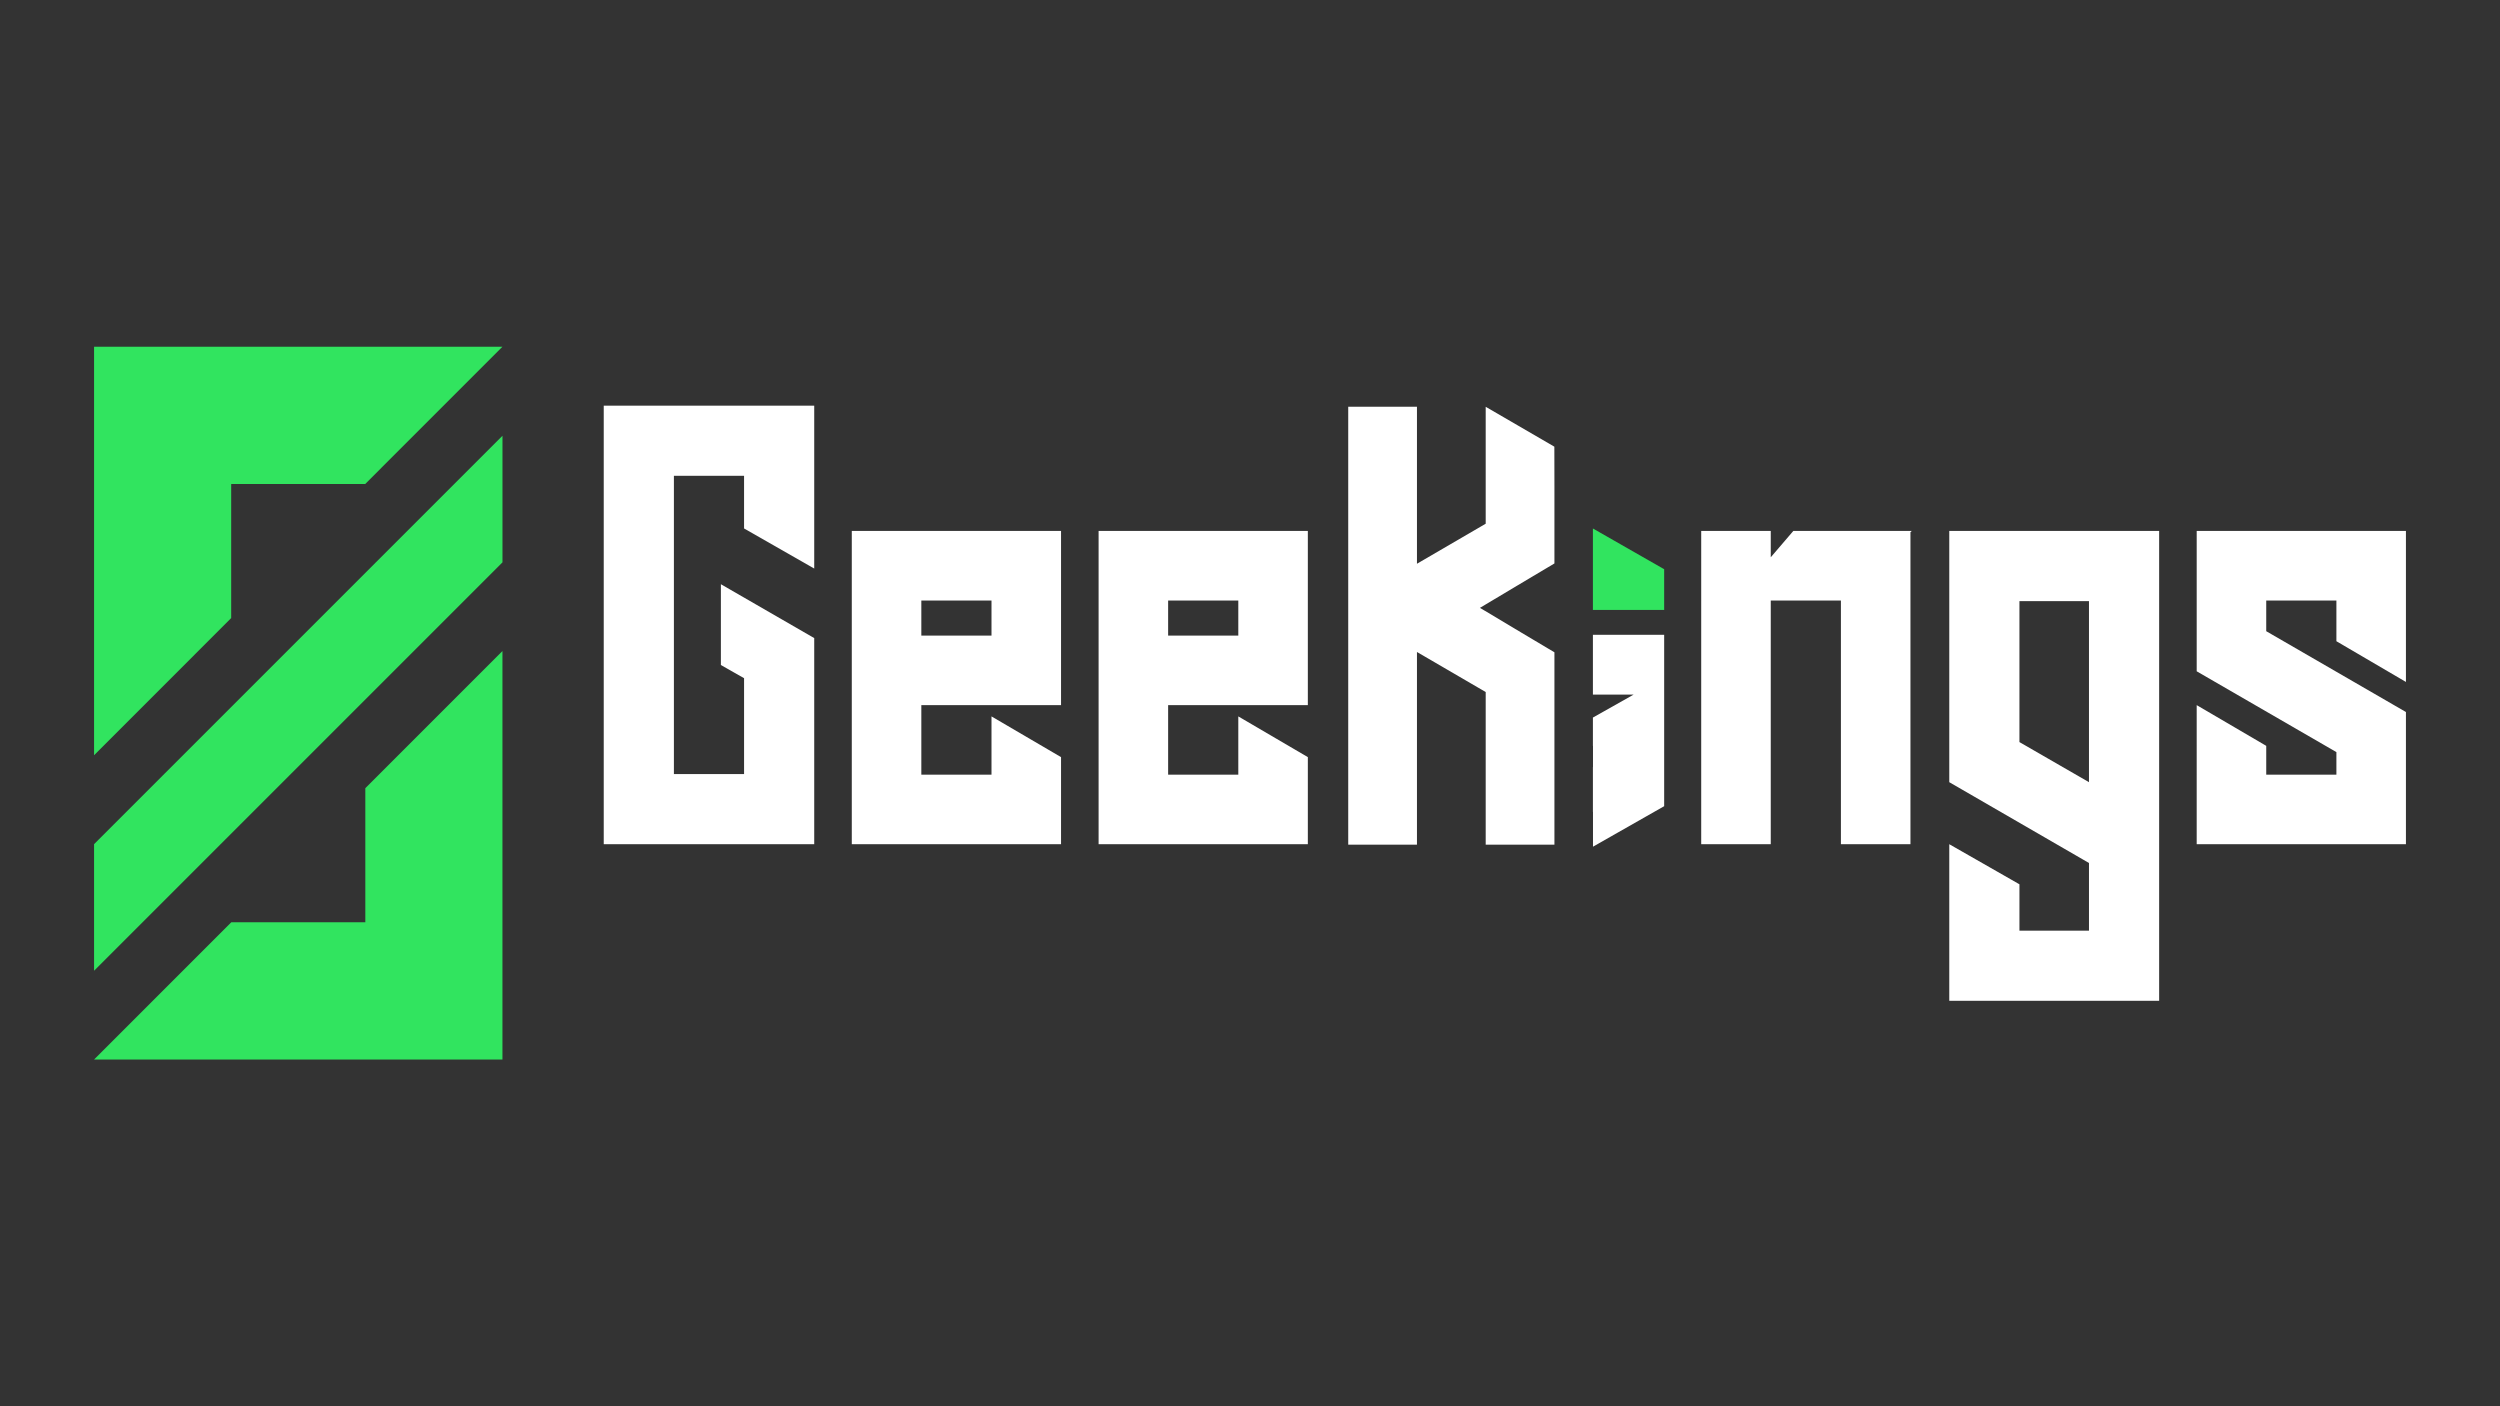
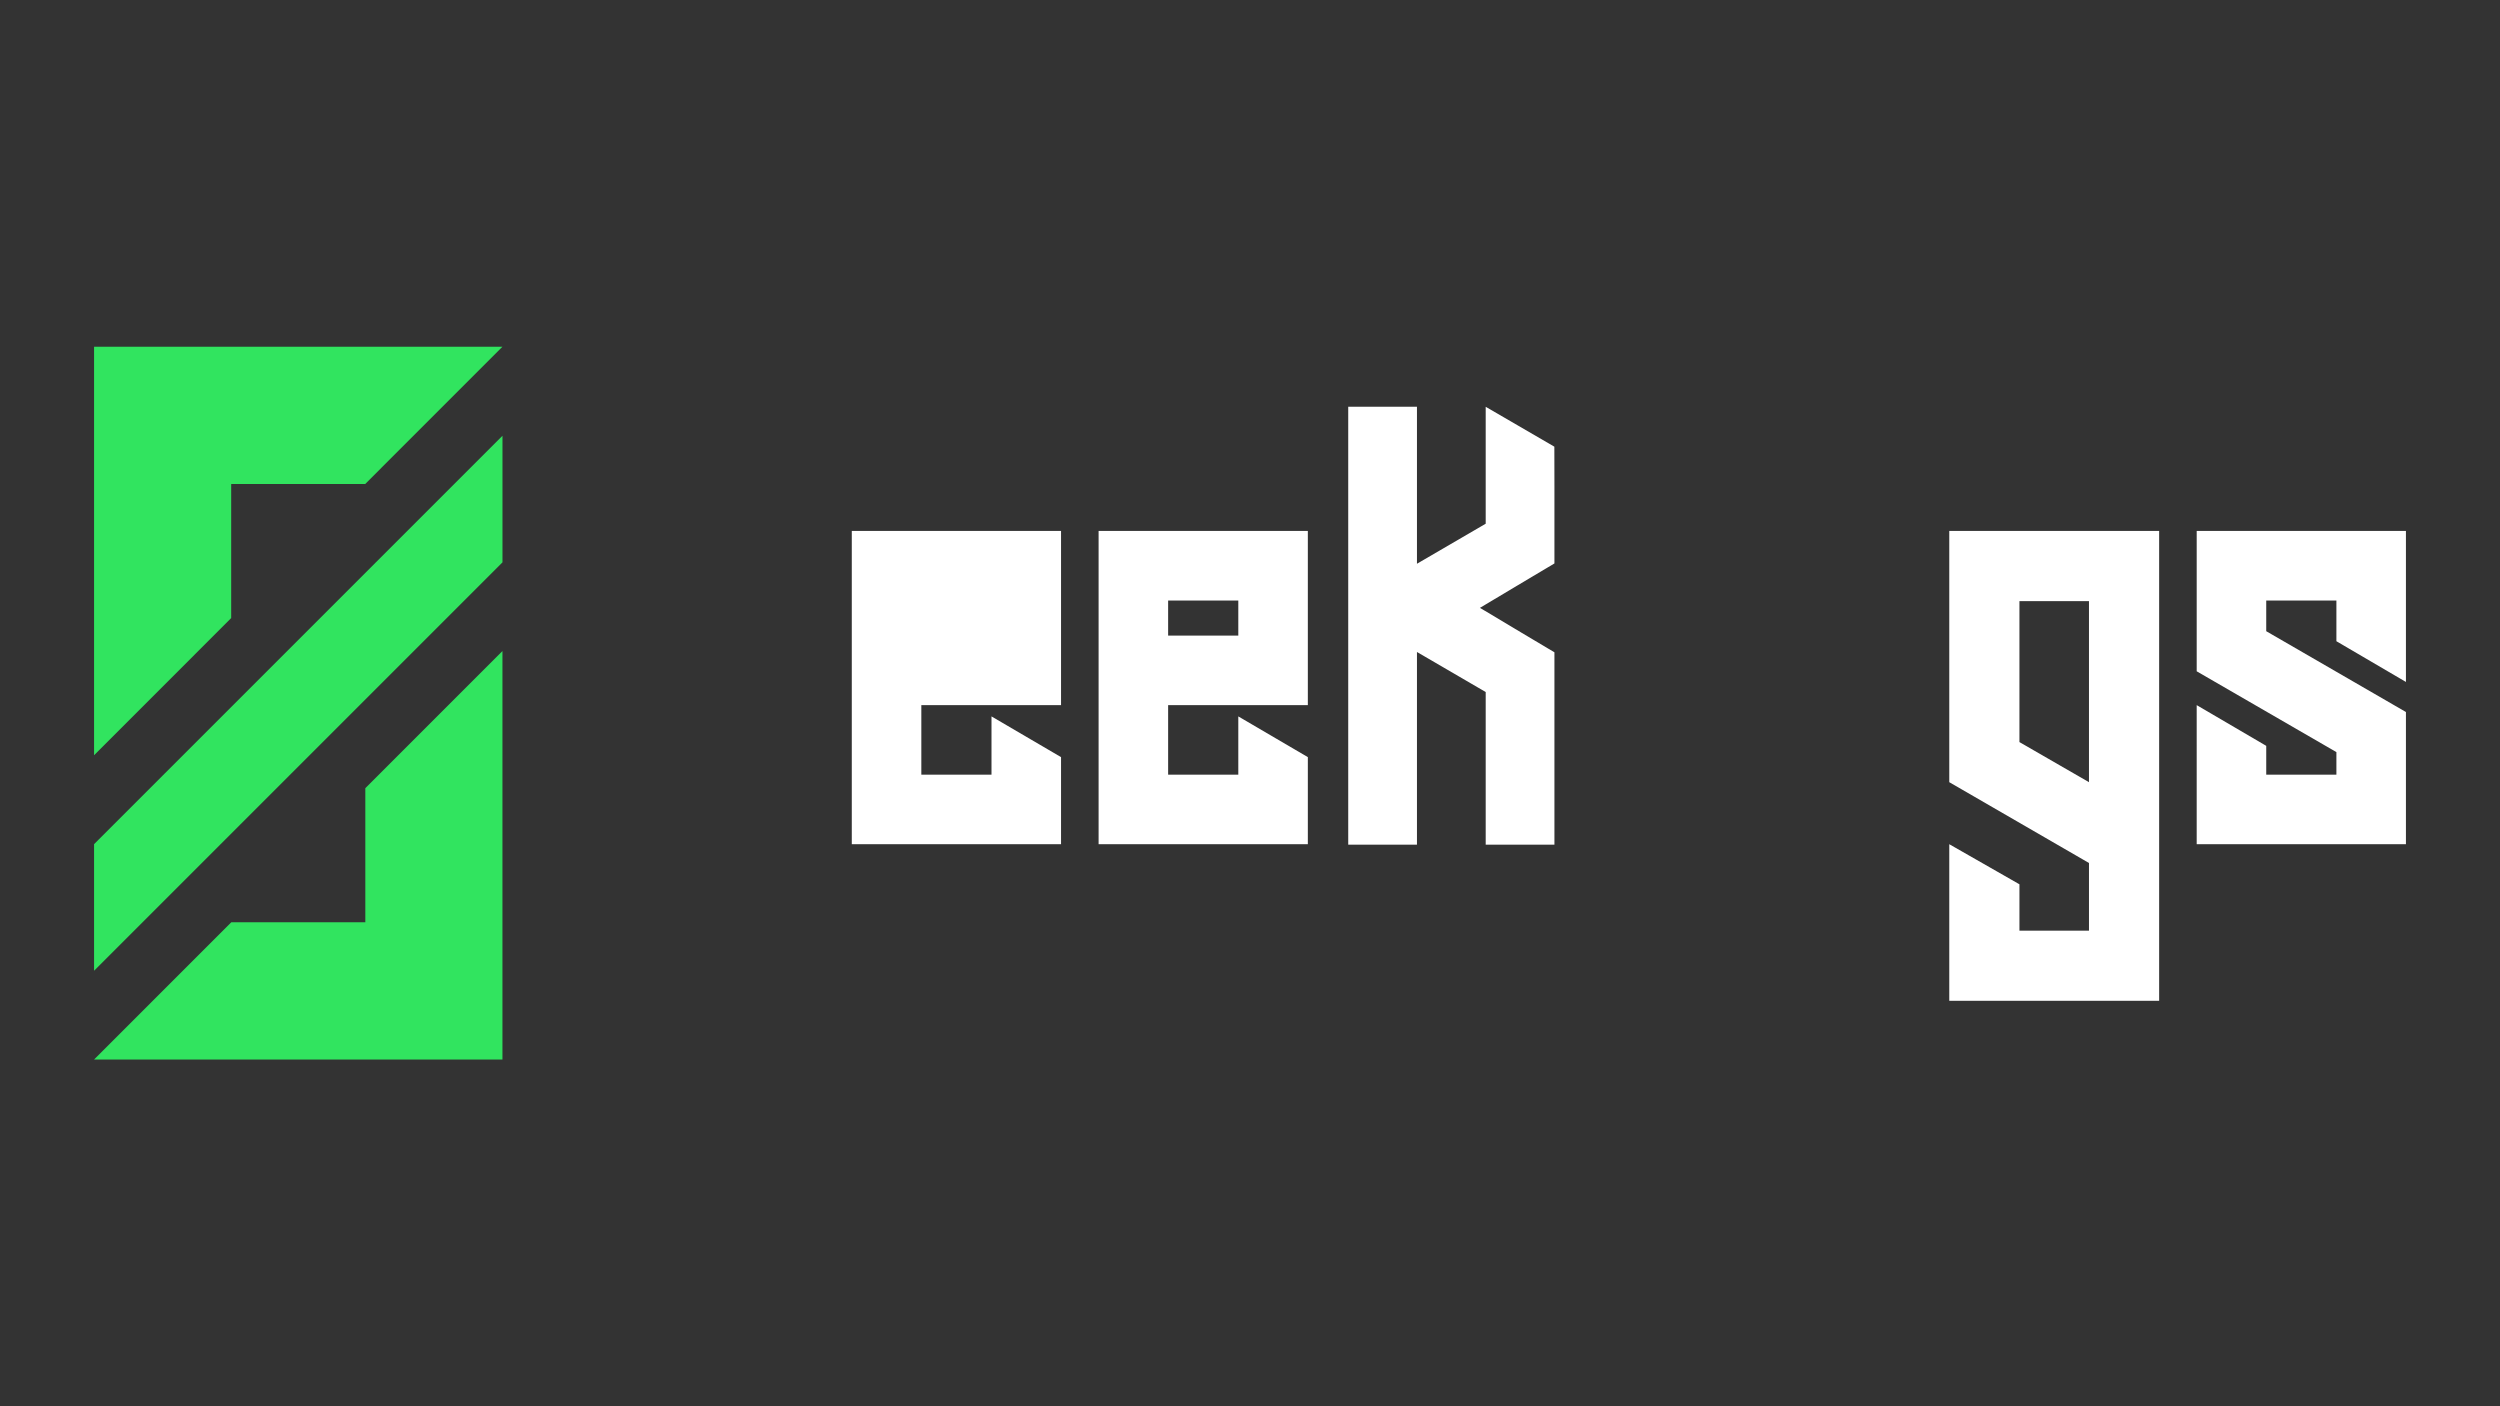
<svg xmlns="http://www.w3.org/2000/svg" version="1.1" id="Layer_1" x="0px" y="0px" viewBox="0 0 1920 1080" style="enable-background:new 0 0 1920 1080;" xml:space="preserve">
  <rect x="0" y="0" width="1920" height="1080" fill="#333333" stroke="none" />
  <g>
    <g>
      <g>
-         <path style="fill:#FFFFFF;" d="M463.668,311.555h161.659V436.65l-53.885-30.792V365.44h-53.885v229.022h53.885v-73.617     l-17.801-10.101v-62.068l71.686,41.376v158.295H463.668V311.555z" />
-       </g>
+         </g>
      <g>
-         <path style="fill:#FFFFFF;" d="M654.174,407.782h160.703v133.754H707.583v53.402h53.885v-44.743l53.409,31.275v66.877H654.174     V407.782z M707.583,488.127h53.885v-26.943h-53.885V488.127z" />
+         <path style="fill:#FFFFFF;" d="M654.174,407.782h160.703v133.754H707.583v53.402h53.885v-44.743l53.409,31.275v66.877H654.174     V407.782z M707.583,488.127h53.885v-26.943V488.127z" />
      </g>
      <g>
        <path style="fill:#FFFFFF;" d="M843.725,407.782h160.696v133.754H897.127v53.402h53.892v-44.743l53.402,31.275v66.877H843.725     V407.782z M897.127,488.127h53.892v-26.943h-53.892V488.127z" />
      </g>
      <g>
-         <path style="fill:#FFFFFF;" d="M1468.194,407.782l-0.966,0.959v239.606h-53.402V461.185h-53.885v187.162h-53.409V407.782h53.409     v20.209l17.318-20.209H1468.194z" />
-       </g>
+         </g>
      <g>
        <path style="fill:#FFFFFF;" d="M1497.042,600.713V407.782h161.179v360.85h-161.179V648.347l53.885,30.792v35.602h53.409v-51.96     L1497.042,600.713z M1604.335,600.713V461.668h-53.409v108.253L1604.335,600.713z" />
      </g>
      <g>
        <path style="fill:#FFFFFF;" d="M1687.062,407.782h160.696v115.953l-53.402-31.275v-31.275h-53.885v23.576l107.287,62.068v101.519     h-160.696V541.536l53.409,31.275v22.127h53.885V577.62l-107.294-62.068V407.782z" />
      </g>
    </g>
    <polygon style="fill:#31E45F;" points="385.903,334.654 385.903,431.873 385.884,431.892 182.381,635.395 178.793,638.983    177.992,639.784 129.153,688.622 72.242,745.534 72.242,648.315 76.135,644.422 87.128,633.429 87.93,632.627 125.279,595.278    126.424,594.133 385.884,334.673  " />
    <path style="fill:#31E45F;" d="M280.573,605.329v102.976H177.629l-17.597,17.602l-87.791,87.818h313.642V499.985L280.573,605.329z    M72.242,266.276v313.758l3.55-3.551l101.761-101.812V371.695h102.944l105.387-105.42H72.242z" />
    <polygon style="fill:#FFFFFF;" points="1139.832,464.918 1136.584,466.844 1139.832,468.77 1141.013,469.431 1168.529,485.921    1193.801,500.967 1193.801,648.716 1141.013,648.716 1141.013,531.48 1088.225,500.727 1088.225,648.716 1035.437,648.716    1035.437,312.355 1088.225,312.355 1088.225,432.961 1141.013,402.207 1141.013,312.415 1193.742,343.048 1193.801,373.801    1193.801,432.72 1168.529,447.766 1141.013,464.196  " />
    <g>
-       <path style="fill:#31E45F;" d="M1223.353,405.876v62.564h54.728v-31.282L1223.353,405.876z" />
-       <polygon style="fill:#FFFFFF;" points="1278.081,487.539 1278.081,619.155 1223.414,650.253 1223.414,623.502 1223.353,623.502     1223.353,589.159 1223.414,589.159 1223.414,572.814 1223.353,572.814 1223.353,551.082 1254.635,533.452 1223.353,533.452     1223.353,487.539   " />
-     </g>
+       </g>
  </g>
</svg>